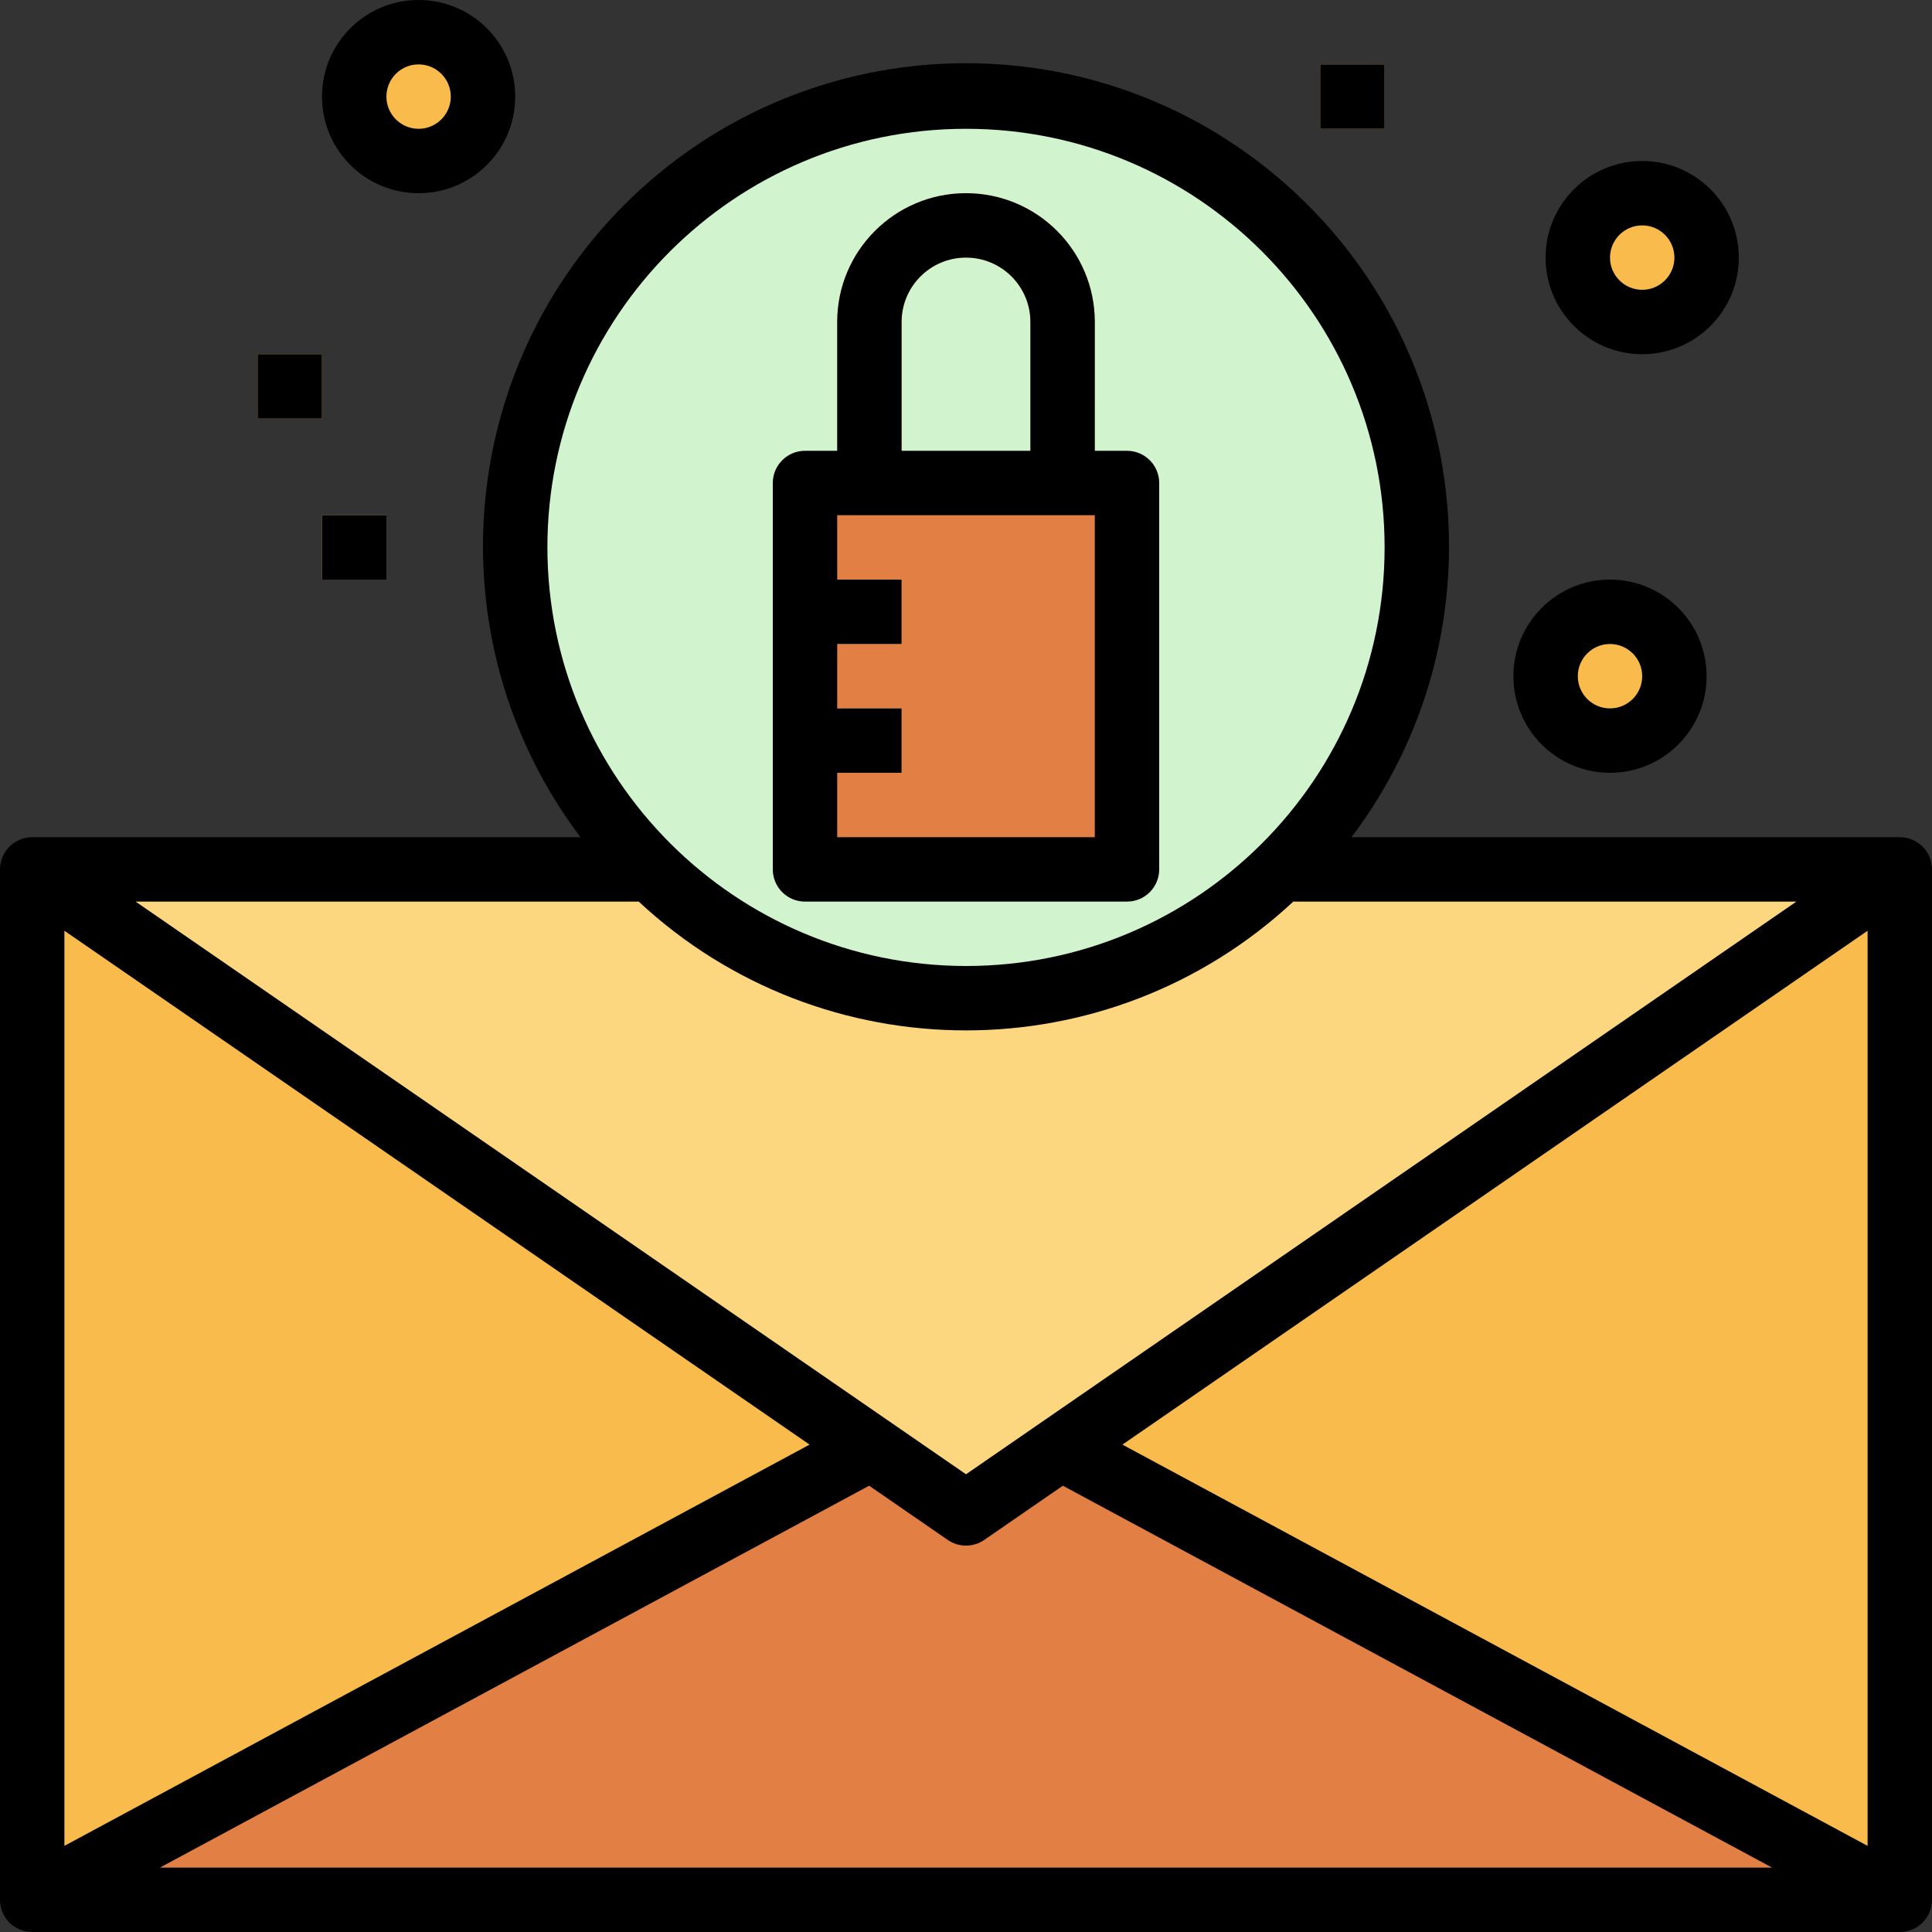
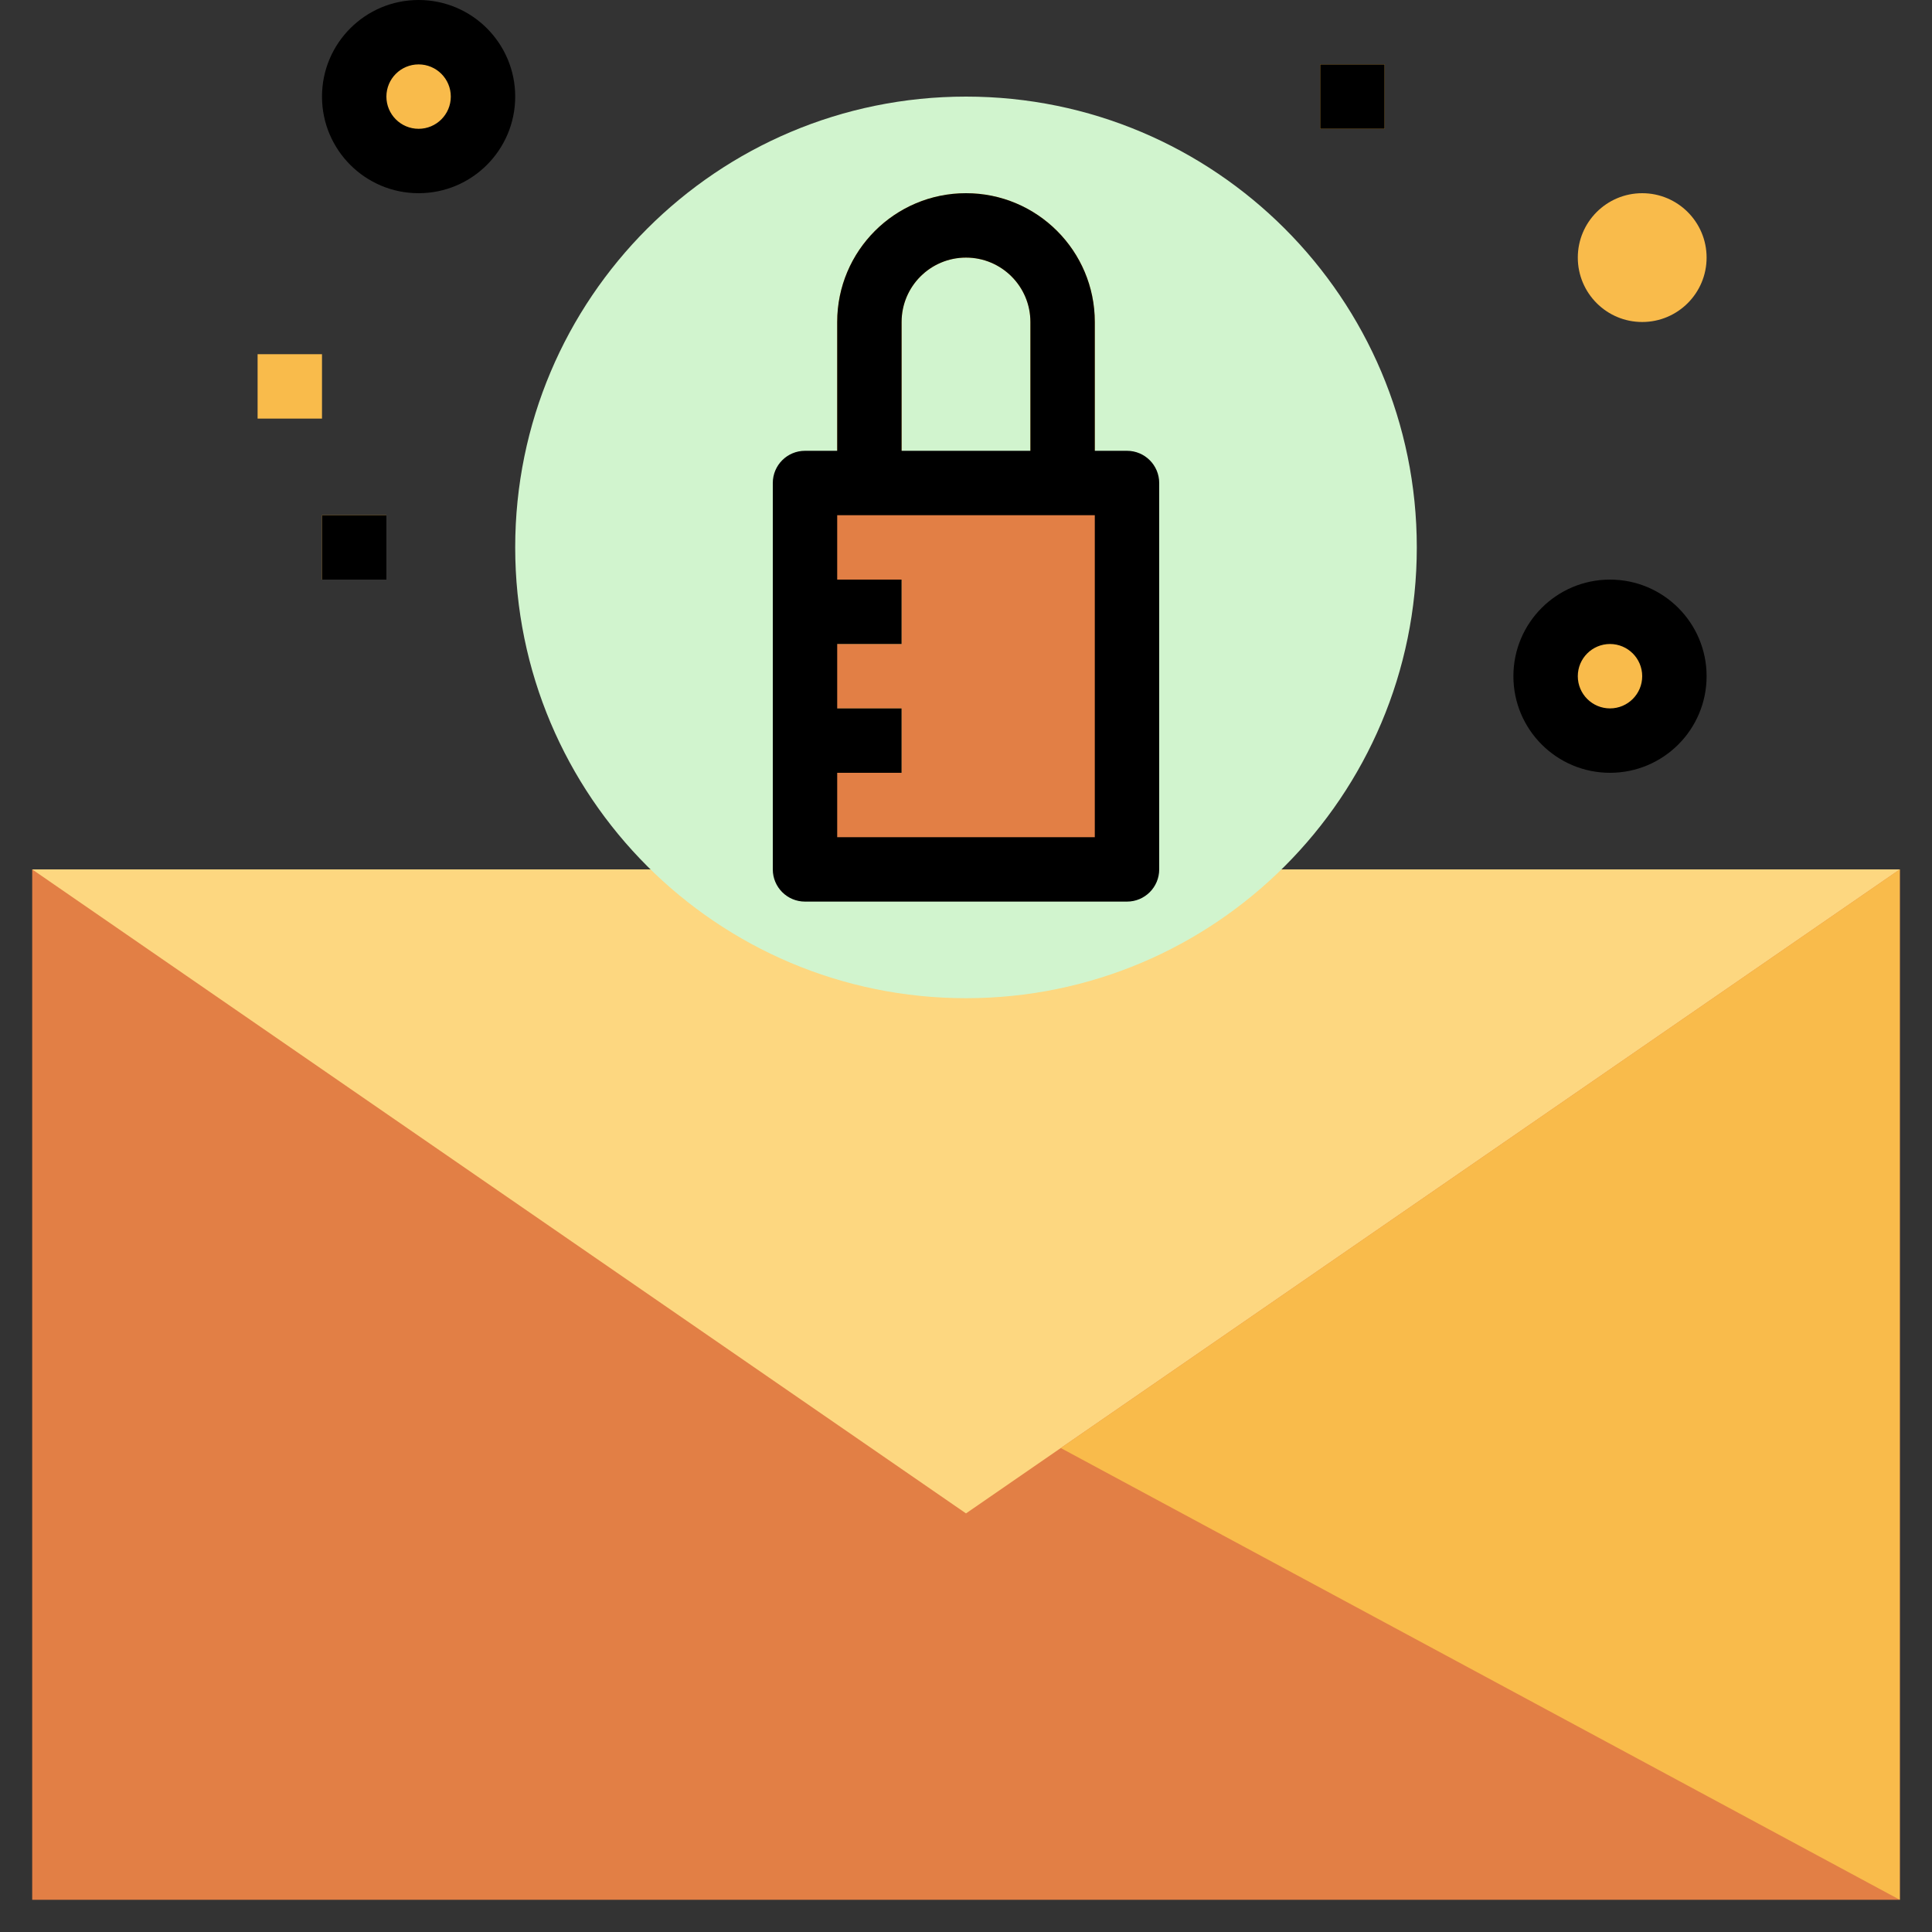
<svg xmlns="http://www.w3.org/2000/svg" height="480pt" viewBox="0 0 480 480" width="480pt">
  <rect x="0" y="0" width="480" height="480" fill="#333333" stroke="none" />
  <path d="m8 216h464v256h-464zm0 0" fill="#e27f45" />
  <path d="m8 216 232 160 232-160zm0 0" fill="#fdd780" />
-   <path d="m8 472 208.449-112.238-208.449-143.762zm0 0" fill="#f9bb4b" />
  <path d="m472 472-208.449-112.238 208.449-143.762zm0 0" fill="#f9bb4b" />
  <path d="m352 136c0 61.855-50.145 112-112 112s-112-50.145-112-112 50.145-112 112-112 112 50.145 112 112zm0 0" fill="#d1f4ce" />
  <path d="m200 120h80v96h-80zm0 0" fill="#e27f45" />
  <path d="m272 120h-16v-40c0-8.836-7.164-16-16-16s-16 7.164-16 16v40h-16v-40c0-17.672 14.328-32 32-32s32 14.328 32 32zm0 0" fill="#f9bb4b" />
  <path d="m200 144h24v16h-24zm0 0" fill="#fdd780" />
  <path d="m200 176h24v16h-24zm0 0" fill="#fdd780" />
  <g fill="#f9bb4b">
    <path d="m120 24c0 8.836-7.164 16-16 16s-16-7.164-16-16 7.164-16 16-16 16 7.164 16 16zm0 0" />
    <path d="m416 168c0 8.836-7.164 16-16 16s-16-7.164-16-16 7.164-16 16-16 16 7.164 16 16zm0 0" />
    <path d="m328 16h16v16h-16zm0 0" />
    <path d="m64 88h16v16h-16zm0 0" />
    <path d="m80 128h16v16h-16zm0 0" />
    <path d="m424 64c0 8.836-7.164 16-16 16s-16-7.164-16-16 7.164-16 16-16 16 7.164 16 16zm0 0" />
  </g>
-   <path d="m472 208h-136.223c37.34-49.469 30.867-119.23-14.941-160.984-45.805-41.75-115.867-41.75-161.672 0-45.809 41.754-52.281 111.516-14.941 160.984h-136.223c-4.418 0-8 3.582-8 8v256c0 4.418 3.582 8 8 8h464c4.418 0 8-3.582 8-8v-256c0-4.418-3.582-8-8-8zm-336-72c0-57.438 46.562-104 104-104s104 46.562 104 104-46.562 104-104 104c-57.41-.066-103.934-46.59-104-104zm22.688 88c45.812 42.668 116.812 42.668 162.625 0h124.992l-206.305 142.281-206.305-142.281zm-142.688 7.238 185.137 127.672-185.137 99.691zm23.734 232.762 176.203-94.879 19.52 13.465c2.734 1.887 6.352 1.887 9.086 0l19.52-13.465 176.203 94.879zm424.266-5.398-185.137-99.691 185.137-127.672zm0 0" />
-   <path d="m200 224h80c4.418 0 8-3.582 8-8v-96c0-4.418-3.582-8-8-8h-8v-32c0-17.672-14.328-32-32-32s-32 14.328-32 32v32h-8c-4.418 0-8 3.582-8 8v96c0 4.418 3.582 8 8 8zm24-144c0-8.836 7.164-16 16-16s16 7.164 16 16v32h-32zm-16 112h16v-16h-16v-16h16v-16h-16v-16h64v80h-64zm0 0" />
+   <path d="m200 224h80c4.418 0 8-3.582 8-8v-96c0-4.418-3.582-8-8-8h-8v-32c0-17.672-14.328-32-32-32s-32 14.328-32 32v32h-8c-4.418 0-8 3.582-8 8v96c0 4.418 3.582 8 8 8m24-144c0-8.836 7.164-16 16-16s16 7.164 16 16v32h-32zm-16 112h16v-16h-16v-16h16v-16h-16v-16h64v80h-64zm0 0" />
  <path d="m128 24c0-13.254-10.746-24-24-24s-24 10.746-24 24 10.746 24 24 24 24-10.746 24-24zm-32 0c0-4.418 3.582-8 8-8s8 3.582 8 8-3.582 8-8 8-8-3.582-8-8zm0 0" />
  <path d="m376 168c0 13.254 10.746 24 24 24s24-10.746 24-24-10.746-24-24-24-24 10.746-24 24zm32 0c0 4.418-3.582 8-8 8s-8-3.582-8-8 3.582-8 8-8 8 3.582 8 8zm0 0" />
  <path d="m328 16h16v16h-16zm0 0" />
-   <path d="m64 88h16v16h-16zm0 0" />
  <path d="m80 128h16v16h-16zm0 0" />
-   <path d="m432 64c0-13.254-10.746-24-24-24s-24 10.746-24 24 10.746 24 24 24 24-10.746 24-24zm-24 8c-4.418 0-8-3.582-8-8s3.582-8 8-8 8 3.582 8 8-3.582 8-8 8zm0 0" />
</svg>